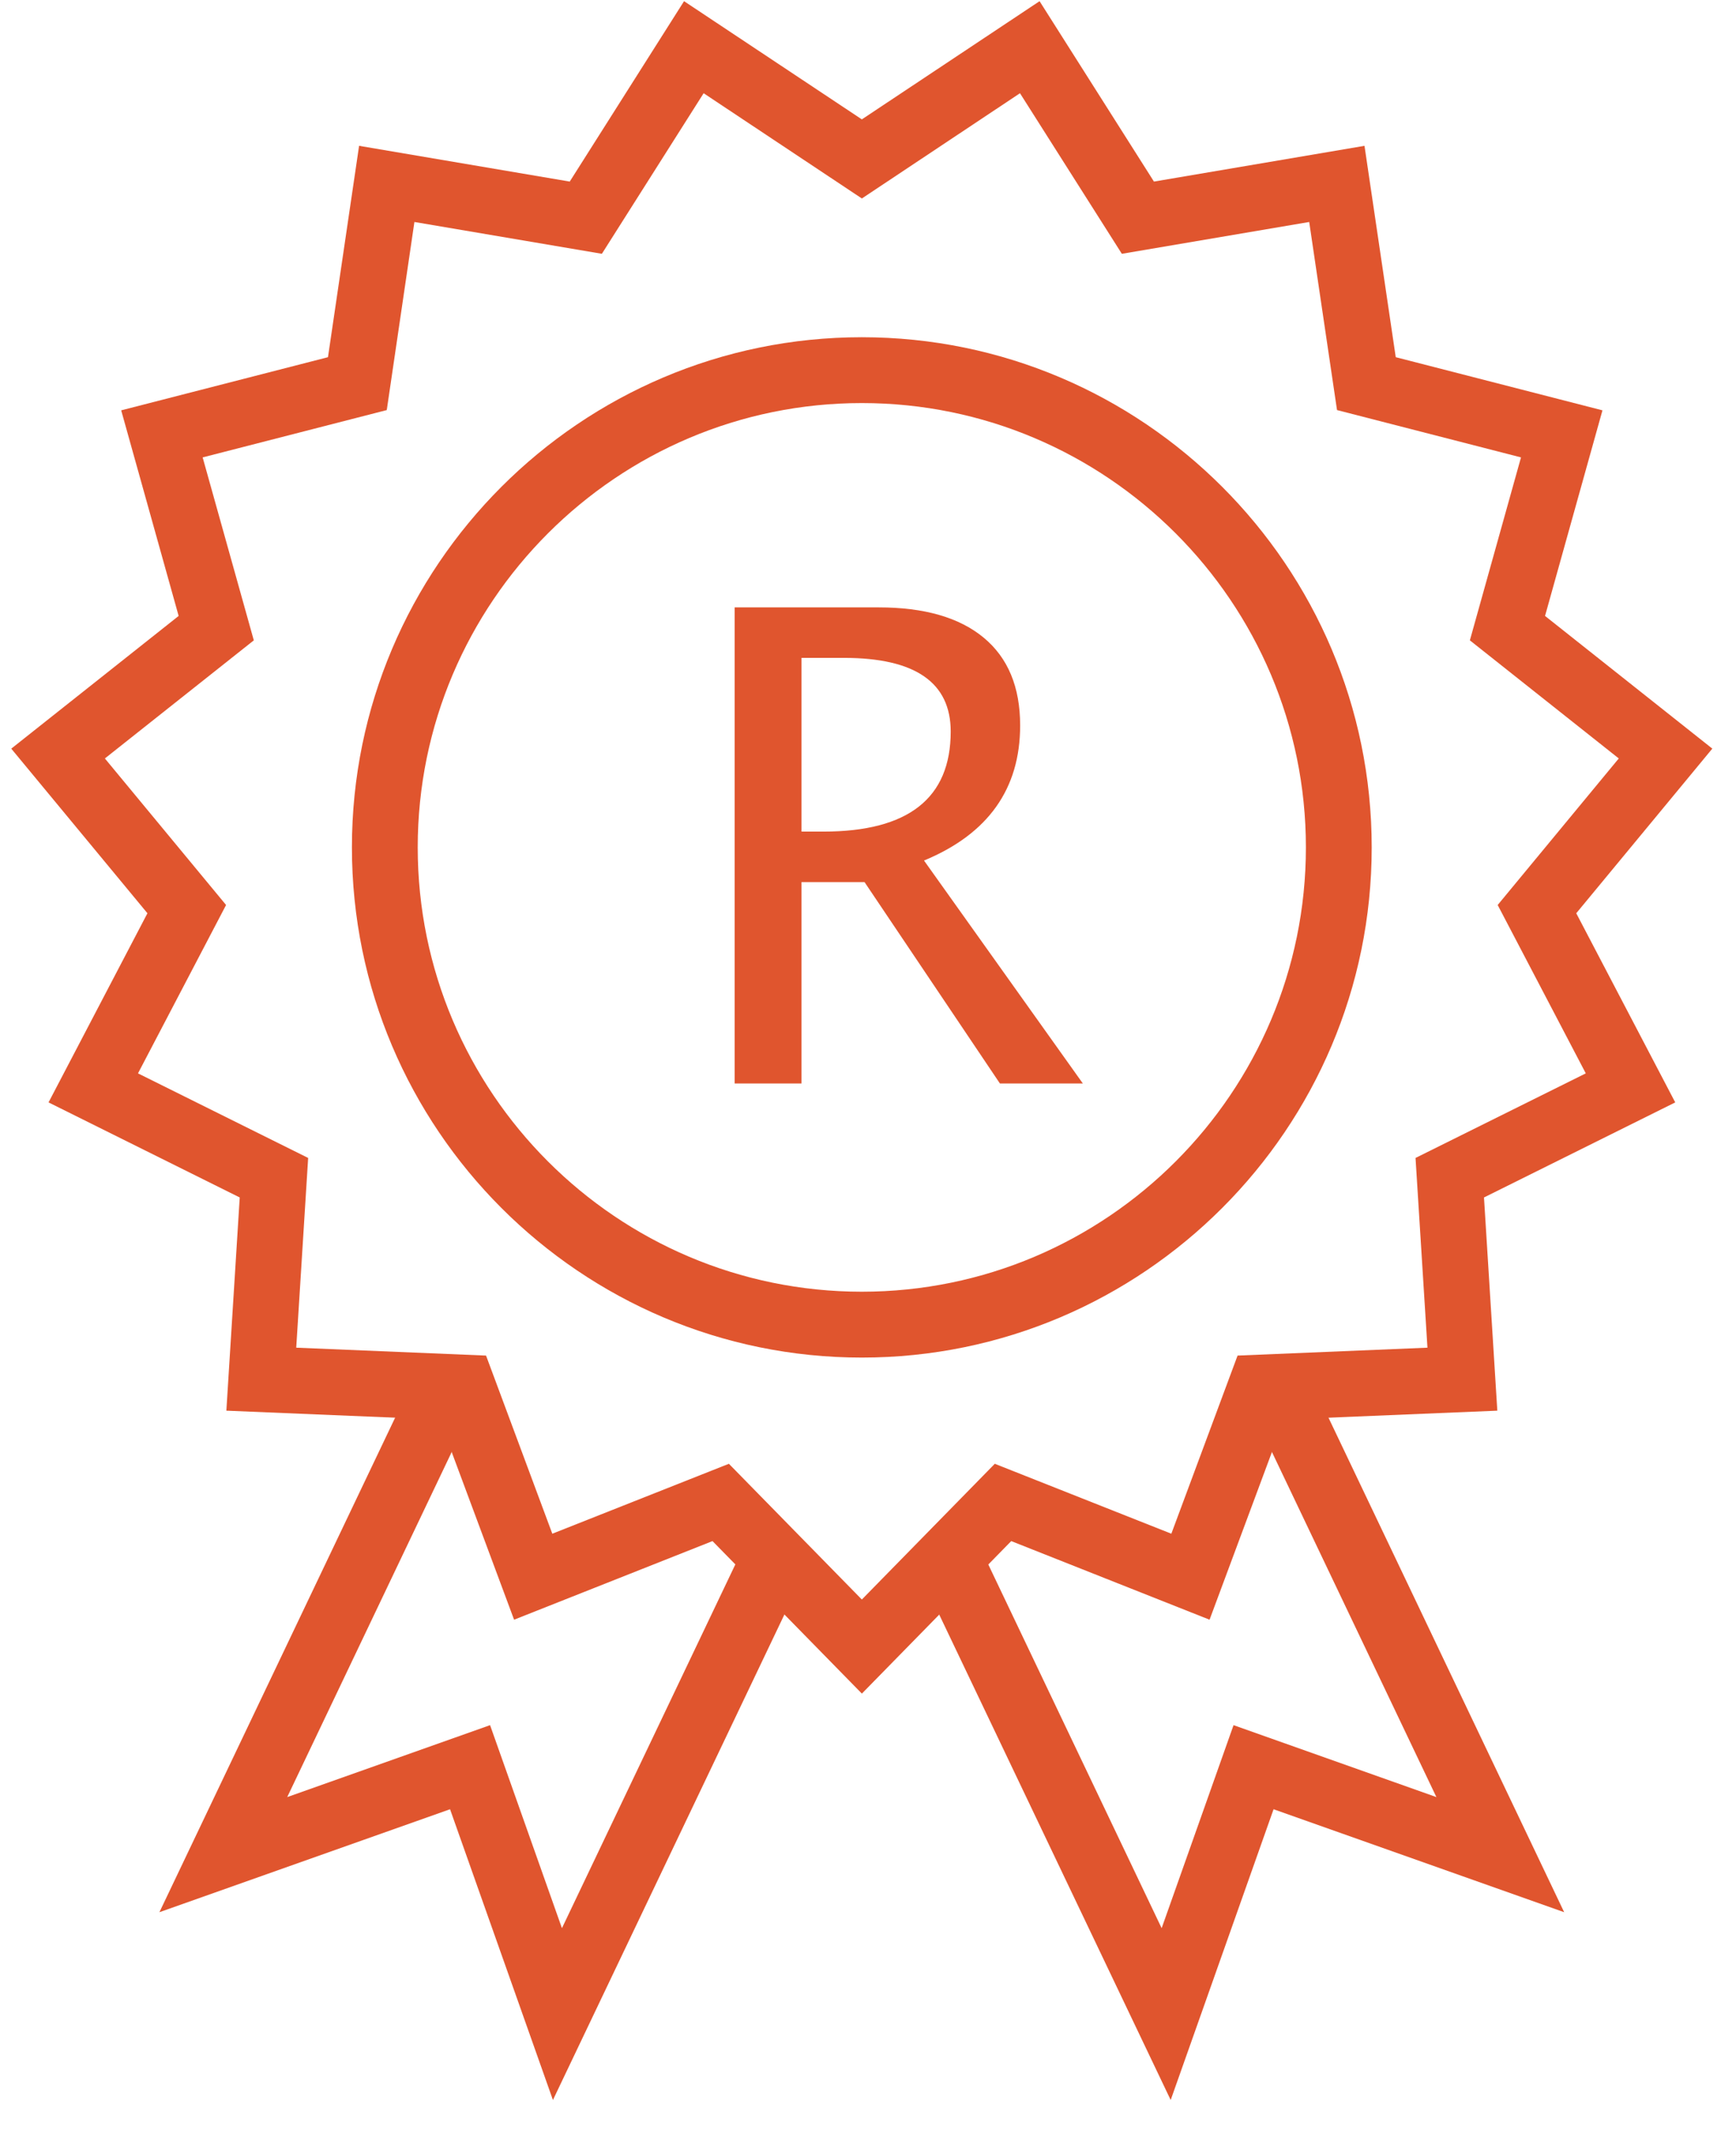
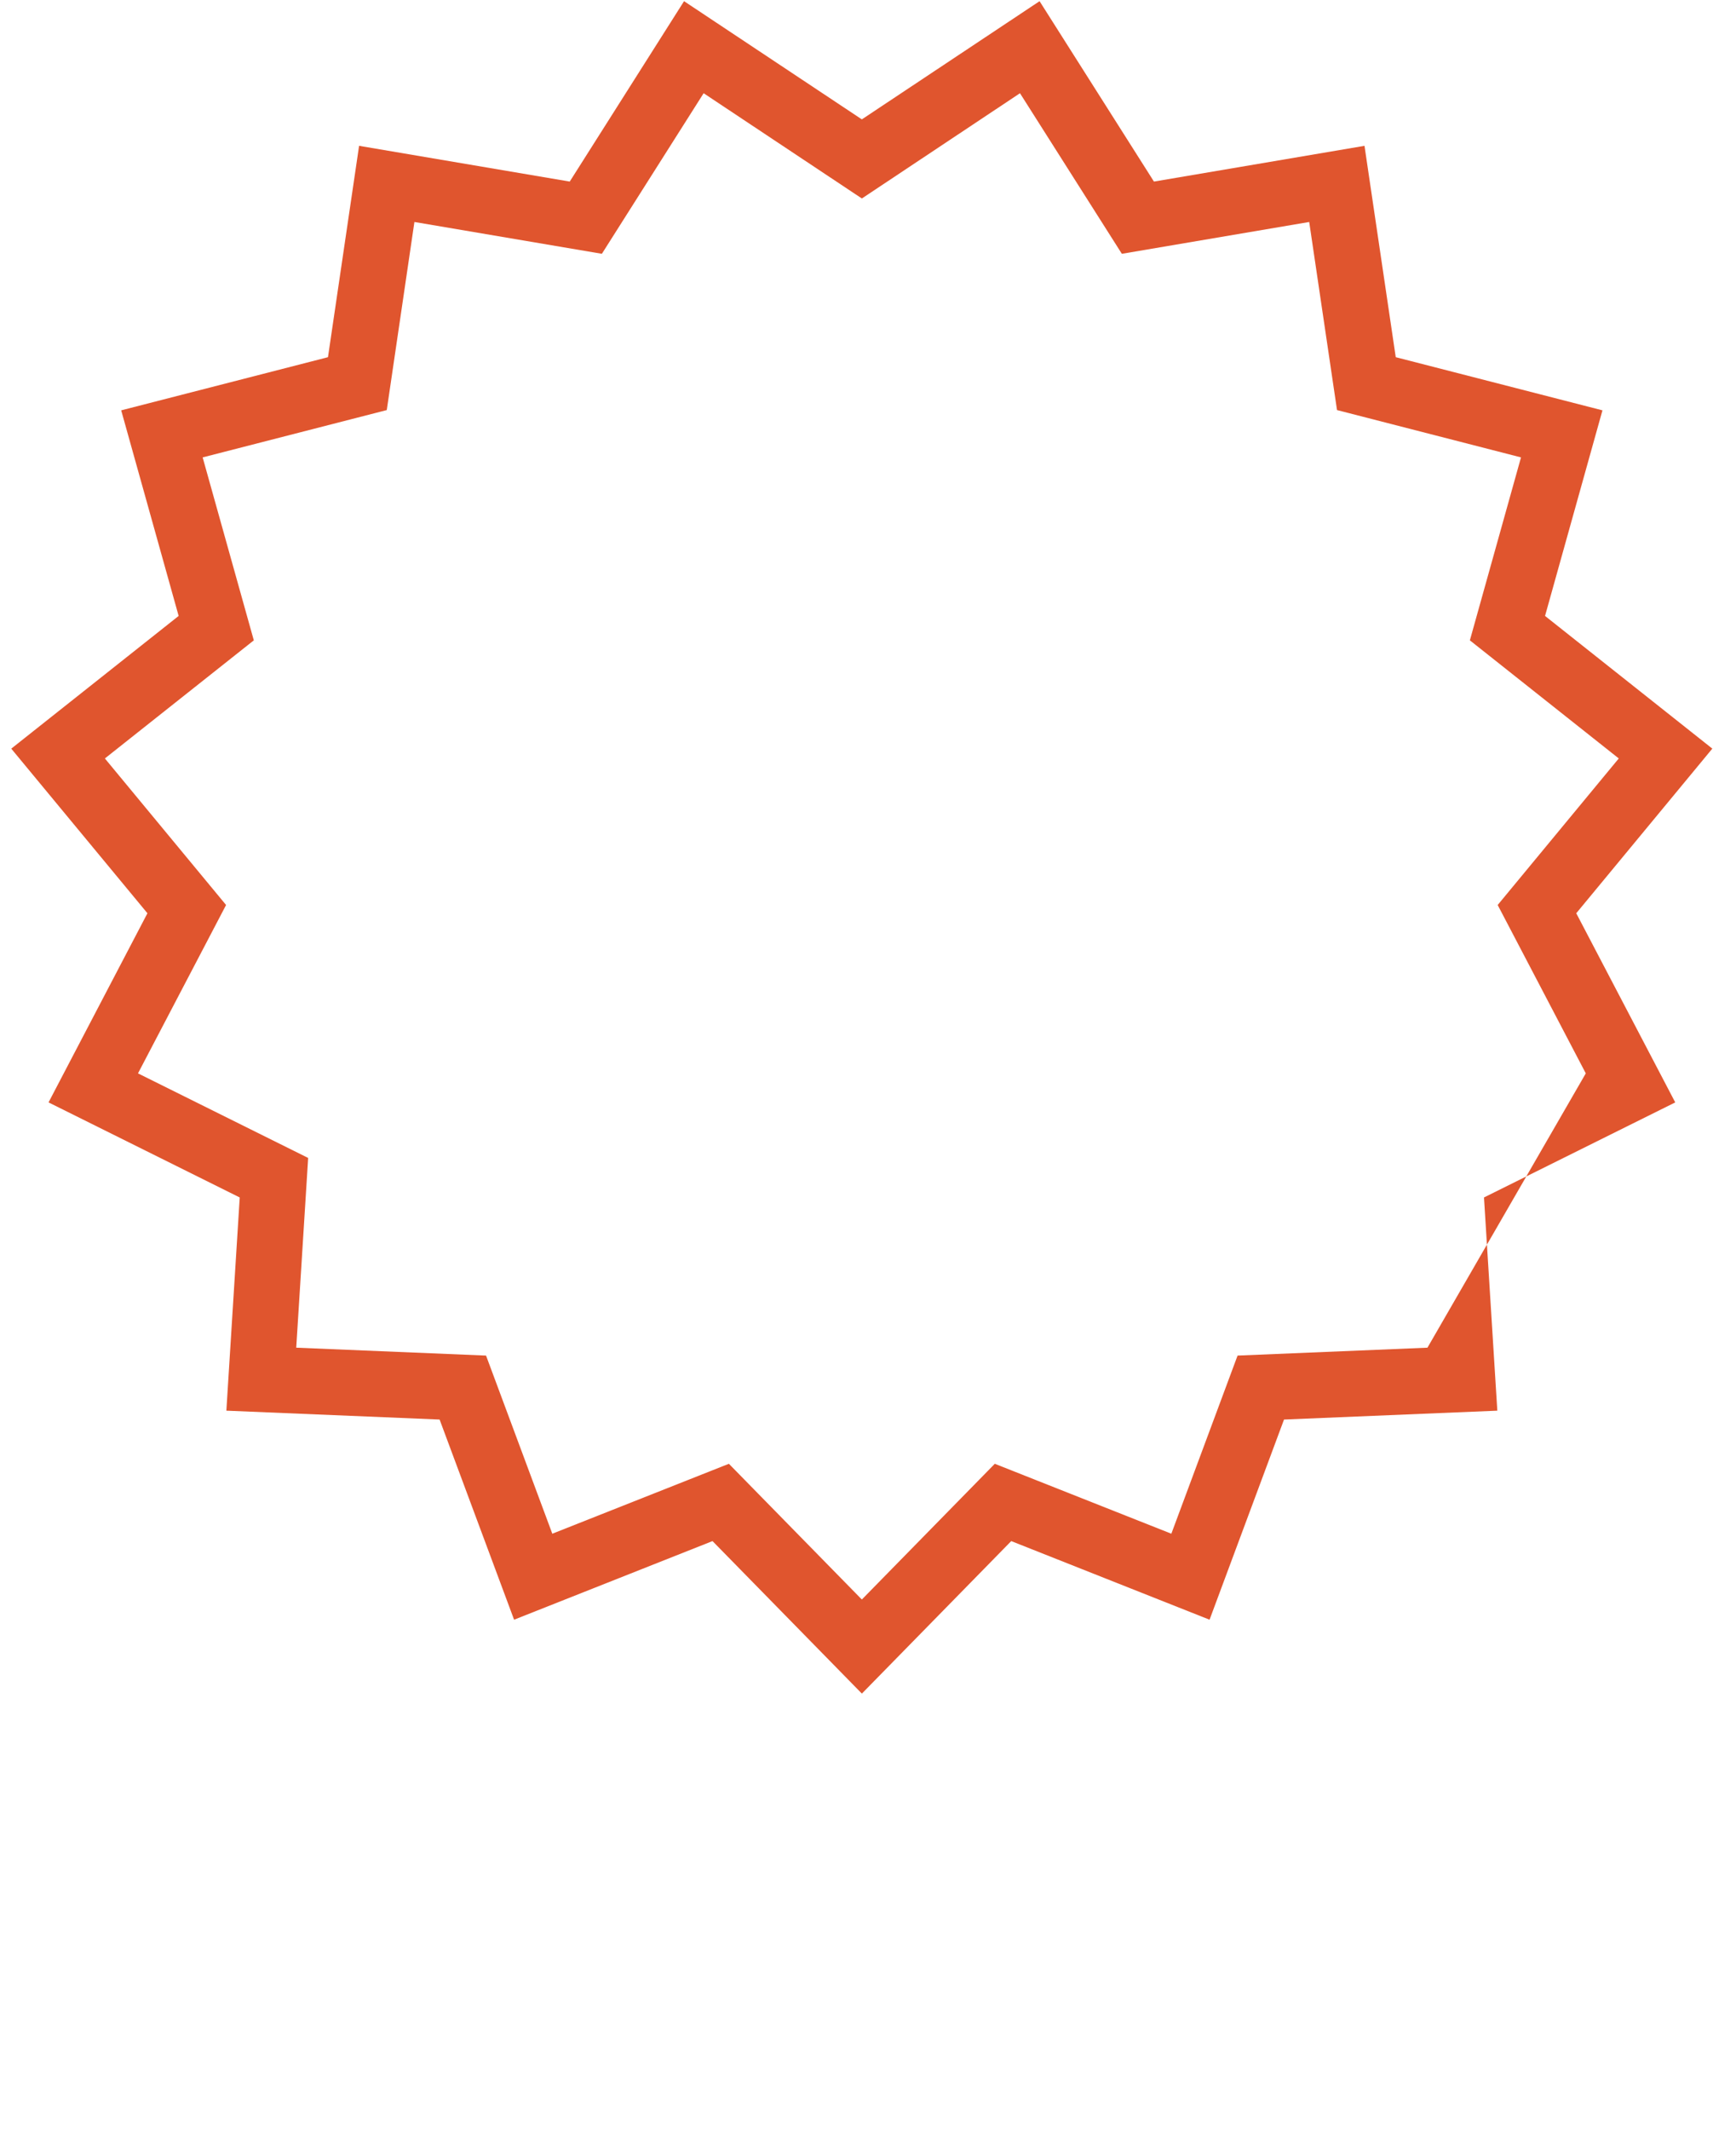
<svg xmlns="http://www.w3.org/2000/svg" width="53px" height="65px" viewBox="0 0 53 65" version="1.1">
  <title>registered</title>
  <desc>Created with Sketch.</desc>
  <defs />
  <g id="Page-1" stroke="none" stroke-width="1" fill="none" fill-rule="evenodd">
    <g id="registered" fill="#E0552E">
-       <polyline id="Fill-136" points="16.881 64.084 13.74 55.211 4.867 58.353 12.839 41.635 14.654 42.499 8.769 54.84 14.962 52.645 17.156 58.84 22.836 46.93 24.65 47.797 16.881 64.084" />
-       <polyline id="Fill-137" points="35.741 64.084 27.972 47.799 29.787 46.933 35.465 58.84 37.66 52.645 43.853 54.84 37.969 42.499 39.783 41.635 47.754 58.353 38.882 55.211 35.741 64.084" />
-       <path d="M22.253,44.669 L26.312,48.811 L30.371,44.669 L35.761,46.803 L37.783,41.367 L43.58,41.126 L43.216,35.336 L48.414,32.755 L45.724,27.617 L49.421,23.145 L44.875,19.541 L46.436,13.958 L40.819,12.514 L39.97,6.774 L34.25,7.745 L31.14,2.845 L26.313,6.057 L21.482,2.845 L18.375,7.745 L12.652,6.774 L11.808,12.514 L6.187,13.958 L7.749,19.541 L3.202,23.145 L6.902,27.617 L4.213,32.755 L9.408,35.336 L9.044,41.126 L14.839,41.367 L16.862,46.803 L22.253,44.669 Z M26.313,51.682 L21.753,47.028 L15.695,49.427 L13.421,43.319 L6.911,43.048 L7.319,36.542 L1.482,33.641 L4.501,27.869 L0.344,22.846 L5.454,18.796 L3.7,12.522 L10.013,10.9 L10.963,4.45 L17.394,5.541 L20.884,0.036 L26.312,3.643 L31.738,0.036 L35.23,5.541 L41.658,4.45 L42.612,10.9 L48.923,12.522 L47.17,18.796 L52.277,22.845 L48.123,27.869 L51.145,33.641 L45.306,36.542 L45.713,43.048 L39.201,43.319 L36.928,49.427 L30.873,47.028 L26.313,51.682 L26.313,51.682 Z" id="Fill-138" />
-       <path d="M26.312,12.3 C18.835,12.3 12.753,18.383 12.753,25.859 C12.753,33.336 18.835,39.418 26.312,39.418 C33.787,39.418 39.869,33.336 39.869,25.859 C39.869,18.383 33.787,12.3 26.312,12.3 Z M26.312,41.428 C17.726,41.428 10.744,34.444 10.744,25.859 C10.744,17.275 17.726,10.291 26.312,10.291 C34.894,10.291 41.878,17.275 41.878,25.859 C41.878,34.444 34.894,41.428 26.312,41.428 L26.312,41.428 Z" id="Fill-139" />
-       <path d="M22.429,33.063 L22.429,18.535 L26.826,18.535 C28.22,18.535 29.288,18.843 30.031,19.458 C30.774,20.073 31.145,20.966 31.145,22.138 C31.145,24.075 30.167,25.449 28.21,26.26 L33.059,33.063 L30.527,33.063 L26.394,26.918 L24.47,26.918 L24.47,33.063 L22.429,33.063 Z M24.47,25.377 L25.138,25.377 C27.729,25.377 29.025,24.359 29.025,22.324 C29.025,20.826 27.939,20.076 25.766,20.076 L24.47,20.076 L24.47,25.377 Z" id="R" />
+       <path d="M22.253,44.669 L26.312,48.811 L30.371,44.669 L35.761,46.803 L37.783,41.367 L43.58,41.126 L48.414,32.755 L45.724,27.617 L49.421,23.145 L44.875,19.541 L46.436,13.958 L40.819,12.514 L39.97,6.774 L34.25,7.745 L31.14,2.845 L26.313,6.057 L21.482,2.845 L18.375,7.745 L12.652,6.774 L11.808,12.514 L6.187,13.958 L7.749,19.541 L3.202,23.145 L6.902,27.617 L4.213,32.755 L9.408,35.336 L9.044,41.126 L14.839,41.367 L16.862,46.803 L22.253,44.669 Z M26.313,51.682 L21.753,47.028 L15.695,49.427 L13.421,43.319 L6.911,43.048 L7.319,36.542 L1.482,33.641 L4.501,27.869 L0.344,22.846 L5.454,18.796 L3.7,12.522 L10.013,10.9 L10.963,4.45 L17.394,5.541 L20.884,0.036 L26.312,3.643 L31.738,0.036 L35.23,5.541 L41.658,4.45 L42.612,10.9 L48.923,12.522 L47.17,18.796 L52.277,22.845 L48.123,27.869 L51.145,33.641 L45.306,36.542 L45.713,43.048 L39.201,43.319 L36.928,49.427 L30.873,47.028 L26.313,51.682 L26.313,51.682 Z" id="Fill-138" />
    </g>
  </g>
</svg>